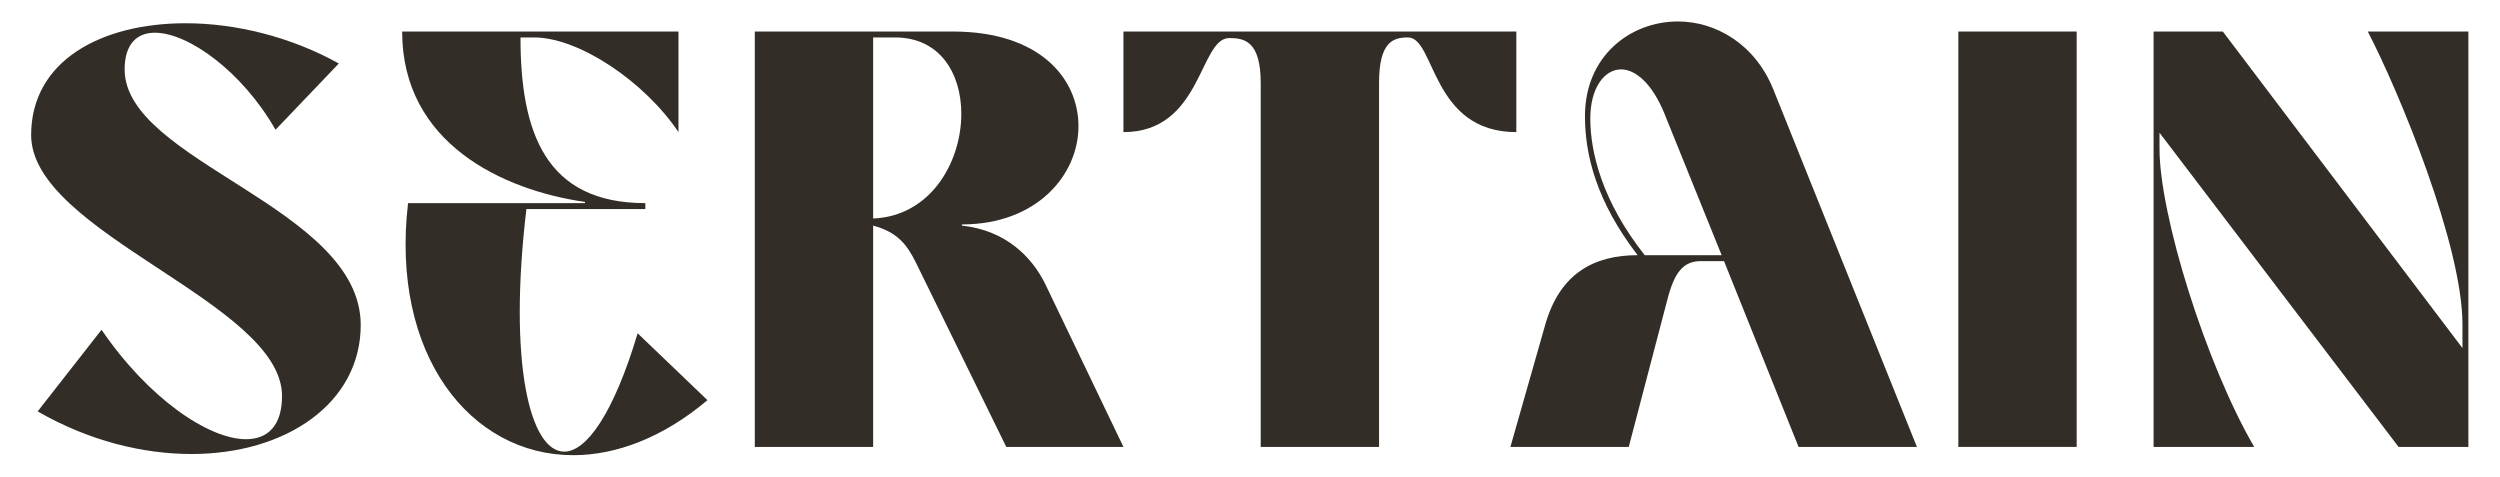
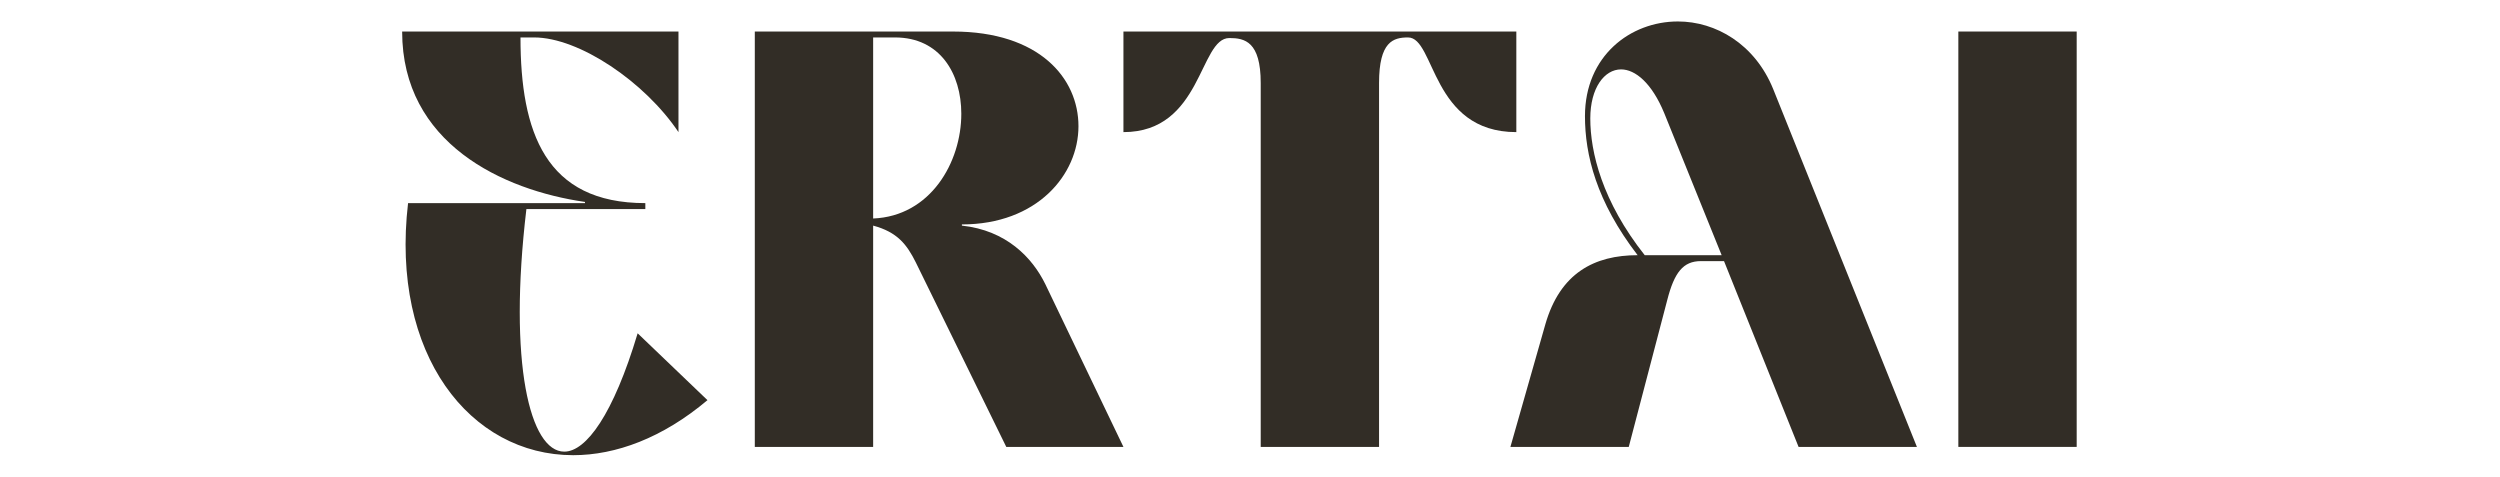
<svg xmlns="http://www.w3.org/2000/svg" xmlns:ns1="http://www.serif.com/" width="100%" height="100%" viewBox="0 0 1792 342" version="1.1" xml:space="preserve" style="fill-rule:evenodd;clip-rule:evenodd;stroke-linejoin:round;stroke-miterlimit:2;">
  <rect id="Logo" x="-0" y="0" width="1791.67" height="341.667" style="fill:none;" />
  <g id="Logo1" ns1:id="Logo">
-     <path id="N" d="M1615.8,320.341c-34.779,-59.803 -67.861,-166.261 -67.861,-213.764l-0,-11.452l171.351,225.216l50.048,0l-0,-297.743l-72.103,-0c22.479,43.262 67.861,153.113 67.861,209.947l0,16.966l-171.775,-226.913l-49.624,-0l0,297.743l72.103,0Z" style="fill:#322d26;fill-rule:nonzero;" />
    <rect id="I" x="1403.74" y="22.598" width="84.827" height="297.744" style="fill:#322d26;fill-rule:nonzero;" />
    <path id="A" d="M1167.49,320.341l27.568,-105.185c5.09,-19.935 11.452,-27.993 24.176,-27.993l16.541,-0l53.442,133.178l84.827,0l-103.065,-256.602c-13.148,-32.234 -41.141,-48.352 -68.286,-48.352c-33.931,0 -66.59,24.6 -66.59,67.862c0,27.569 8.059,61.076 37.749,99.672c-30.962,0 -55.562,12.724 -66.166,49.624l-25.024,87.796l84.828,0Zm11.451,-137.42c-30.538,-38.596 -39.02,-73.799 -39.02,-97.975c-0,-22.055 10.179,-35.204 22.055,-35.204c10.179,0 22.055,9.756 30.962,31.387l41.141,101.792l-55.138,0Z" style="fill:#322d26;fill-rule:nonzero;" />
    <path id="T" d="M988.507,320.341l0,-260.843c0,-29.69 10.179,-32.659 20.783,-32.659c19.51,0 16.541,67.862 77.617,67.862l-0,-72.103l-281.627,-0l0,72.103c56.41,-0 54.29,-67.438 75.921,-67.438c11.027,0 22.479,2.545 22.479,32.235l-0,260.843l84.827,0Z" style="fill:#322d26;fill-rule:nonzero;" />
    <path id="R" d="M625.871,320.341l-0,-158.627c17.389,4.666 24.175,13.573 30.537,26.297l64.893,132.33l83.979,0l-55.986,-116.637c-9.331,-19.086 -27.993,-38.597 -59.803,-41.99l0,-0.848c53.865,0 83.555,-35.627 83.555,-70.406c-0,-34.355 -27.993,-67.862 -89.917,-67.862l-142.086,-0l0,297.743l84.828,0Zm-0,-293.502l15.693,0c32.234,0 47.503,25.872 47.503,54.714c-0,34.779 -22.055,73.375 -63.196,75.072l-0,-129.786Z" style="fill:#322d26;fill-rule:nonzero;" />
    <path id="E" d="M410.834,326.279c30.537,0 64.044,-12.3 96.279,-39.444l-50.048,-47.928c-17.39,58.107 -36.9,84.827 -52.593,84.827c-24.6,0 -40.293,-63.196 -27.145,-173.895l85.251,-0l0,-4.242c-71.679,0 -89.492,-50.896 -89.492,-118.758l9.755,0c32.234,0 79.313,31.81 103.489,67.862l-0,-72.103l-198.072,-0c0,80.161 72.103,113.668 131.058,122.151l0,0.848l-126.816,0c-12.724,108.579 44.534,180.682 118.334,180.682Z" style="fill:#322d26;fill-rule:nonzero;" />
-     <path id="S" d="M137.266,325.431c67.862,-0 121.303,-36.476 121.303,-92.462c-0,-84.403 -169.23,-117.061 -169.23,-183.227c-0,-18.237 8.906,-26.296 21.63,-26.296c24.176,0 62.773,27.993 86.524,69.558l45.383,-47.503c-34.355,-19.086 -73.8,-28.841 -109.851,-28.841c-60.228,-0 -110.7,26.72 -110.7,80.162c-0,70.406 179.834,120.03 179.834,187.044c-0,21.206 -10.18,30.962 -25.873,30.962c-26.72,-0 -69.982,-29.266 -103.489,-78.466l-45.807,58.531c36.9,21.207 75.497,30.538 110.276,30.538Z" style="fill:#322d26;fill-rule:nonzero;" />
  </g>
</svg>